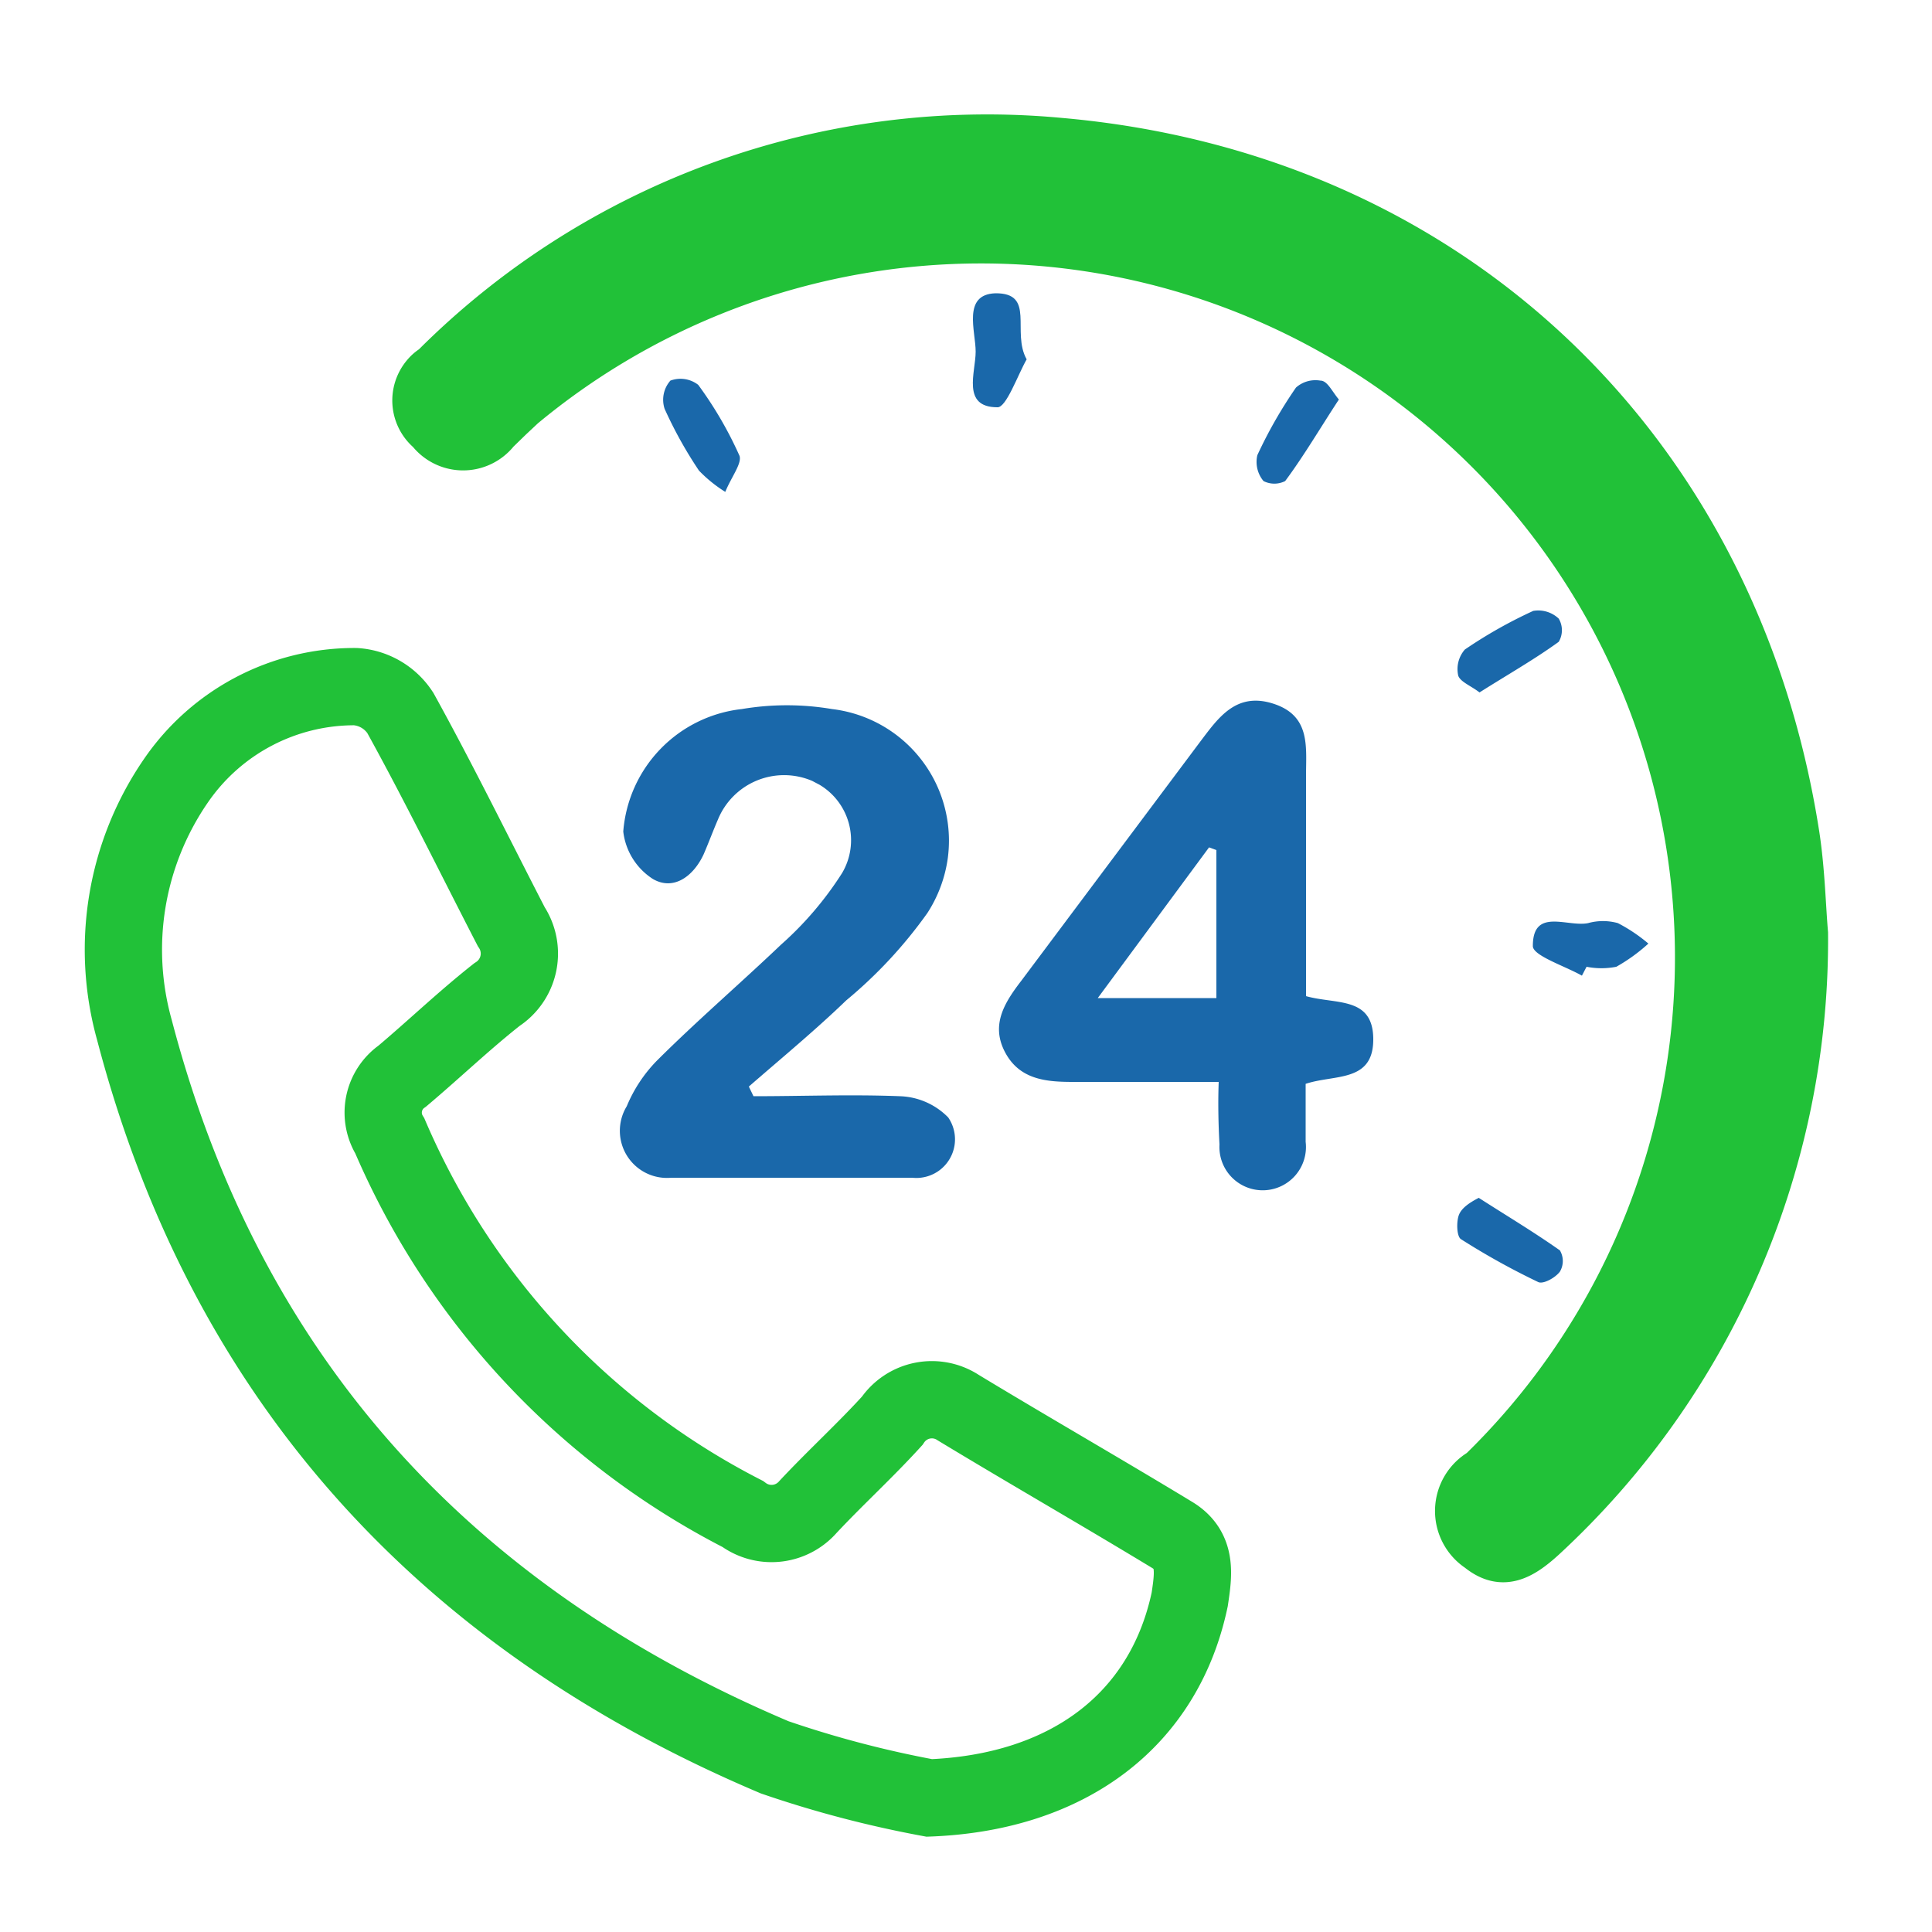
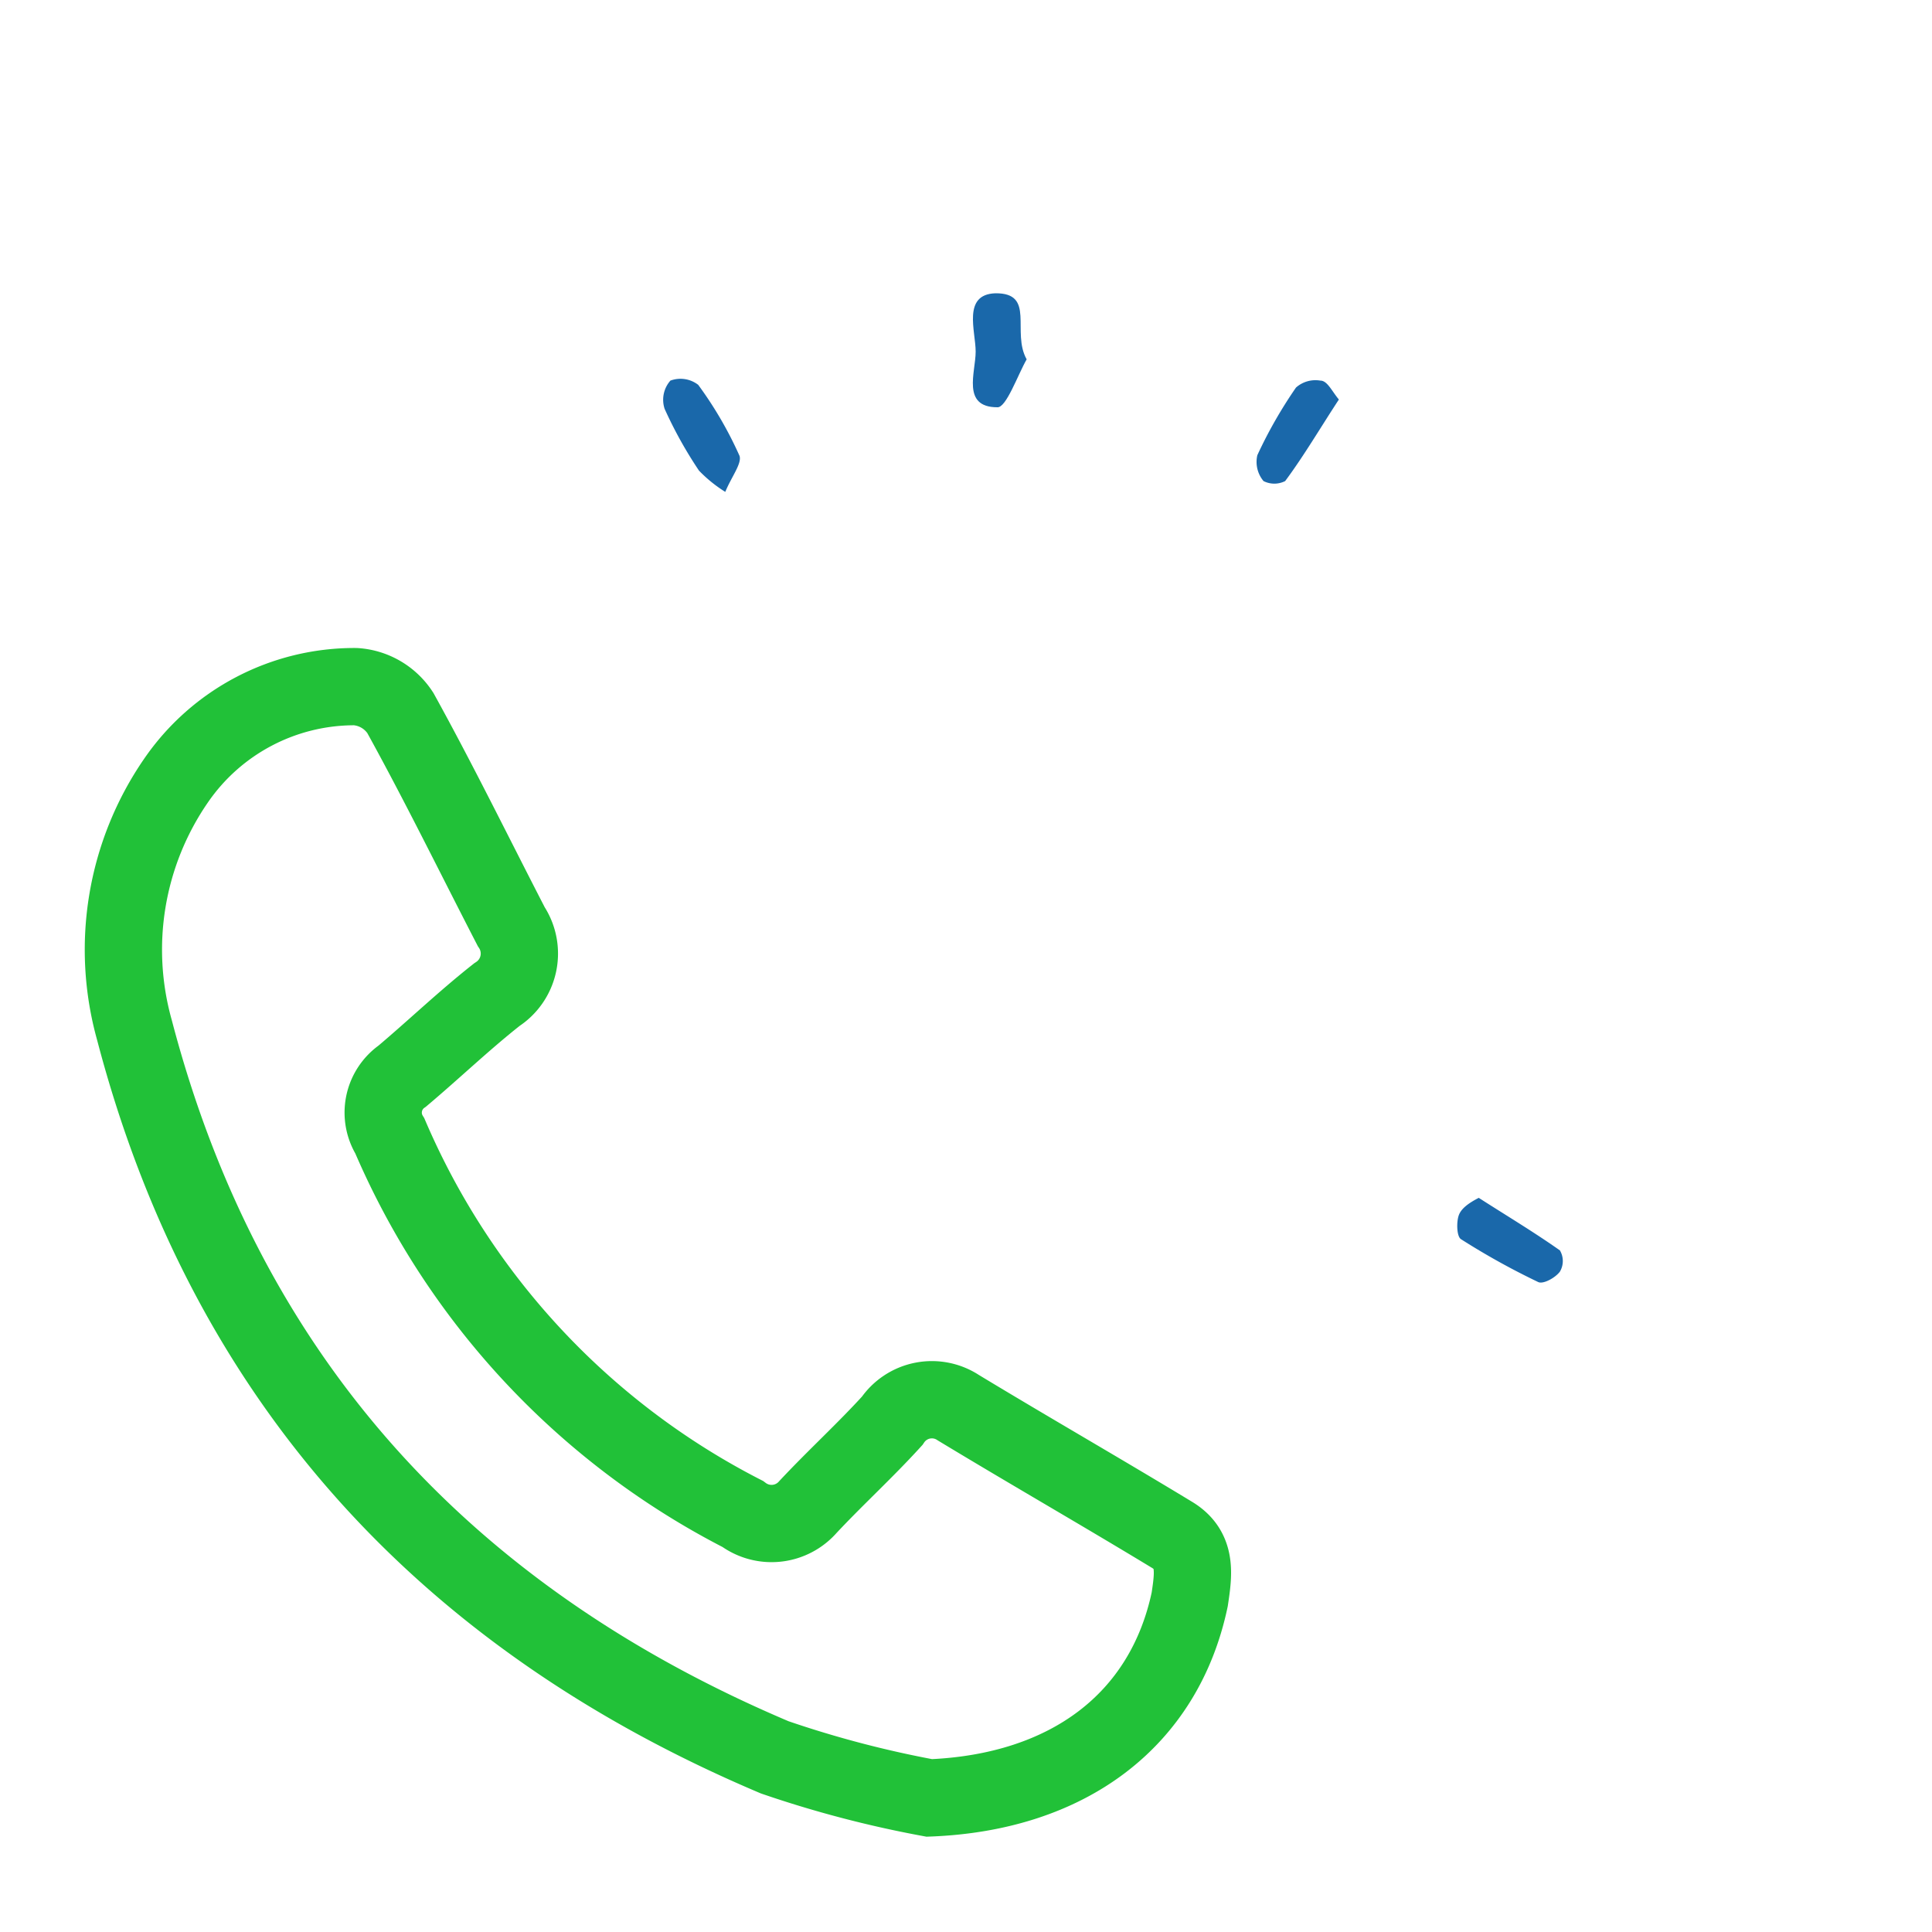
<svg xmlns="http://www.w3.org/2000/svg" id="Layer_1" data-name="Layer 1" viewBox="0 0 50 50">
  <defs>
    <style>.cls-1{fill:none;stroke-width:2px;}.cls-1,.cls-2{stroke:#21c138;stroke-miterlimit:10;}.cls-2{fill:#21c138;}.cls-3{fill:#1a68aa;}</style>
  </defs>
  <title>Grade 03</title>
  <path class="cls-1" d="M24.05,46.53a28,28,0,0,1-4-1.05C11.5,41.86,5.84,35.67,3.48,26.66a7.71,7.71,0,0,1,1.07-6.45A5.6,5.6,0,0,1,9.2,17.77a1.5,1.5,0,0,1,1.16.68c1,1.81,1.92,3.69,2.87,5.53a1.26,1.26,0,0,1-.37,1.76l0,0c-.85.67-1.62,1.41-2.45,2.11a1.15,1.15,0,0,0-.32,1.55,19.71,19.71,0,0,0,9.13,9.78A1.25,1.25,0,0,0,20.91,39c.71-.76,1.48-1.46,2.18-2.23a1.24,1.24,0,0,1,1.71-.34h0c1.85,1.12,3.7,2.18,5.53,3.29.65.39.56,1,.46,1.67C30.13,44.52,27.64,46.39,24.05,46.53Z" />
-   <path class="cls-2" d="M46.81,24.15A21.15,21.15,0,0,1,40,39.87c-.55.5-1.11.85-1.79.3A1.28,1.28,0,0,1,38.27,38,18.46,18.46,0,0,0,13.59,10.58l-.32.3-.35.34a1.19,1.19,0,0,1-1.87,0,1.12,1.12,0,0,1-.14-1.57,1,1,0,0,1,.25-.22A20.32,20.32,0,0,1,27.44,3.55c10.14.89,17.59,8,19.15,18.06C46.73,22.53,46.75,23.47,46.81,24.15Z" />
-   <path class="cls-3" d="M19.5,28.37c1.27,0,2.53-.05,3.79,0a1.83,1.83,0,0,1,1.25.55,1,1,0,0,1-.93,1.56c-2.08,0-4.16,0-6.24,0a1.22,1.22,0,0,1-1.15-1.85A3.73,3.73,0,0,1,17,27.45c1-1,2.16-2,3.21-3a8.75,8.75,0,0,0,1.58-1.85,1.67,1.67,0,0,0-.58-2.29l-.19-.1a1.85,1.85,0,0,0-2.44,1h0c-.13.3-.24.6-.37.9-.26.56-.77.95-1.31.64a1.69,1.69,0,0,1-.77-1.23,3.46,3.46,0,0,1,3.07-3.17,7,7,0,0,1,2.33,0,3.43,3.43,0,0,1,3,3.85A3.49,3.49,0,0,1,24,23.63a11.84,11.84,0,0,1-2.1,2.26c-.81.78-1.67,1.49-2.52,2.23Z" />
-   <path class="cls-3" d="M31.54,28H27.78c-.69,0-1.39-.05-1.77-.77s0-1.3.43-1.86l4.61-6.16c.47-.62.93-1.31,1.9-1s.85,1.11.85,1.86v5.71c.78.22,1.74,0,1.74,1.12s-1,.9-1.75,1.15v1.5a1.12,1.12,0,1,1-2.23.07C31.53,29.07,31.52,28.51,31.54,28Zm-.06-6-.19-.07-2.88,3.9h3.07Z" />
  <path class="cls-3" d="M26.57,9.3c-.23.4-.53,1.26-.76,1.24-.93,0-.56-.91-.56-1.44s-.35-1.48.51-1.51C26.81,7.58,26.17,8.59,26.57,9.3Z" />
  <path class="cls-3" d="M18.77,12.73a3.56,3.56,0,0,1-.68-.55,10.87,10.87,0,0,1-.89-1.6.75.75,0,0,1,.15-.73.75.75,0,0,1,.72.11,9.93,9.93,0,0,1,1.07,1.84C19.2,12,18.93,12.34,18.77,12.73Z" />
  <path class="cls-3" d="M34.65,10.34c-.48.73-.9,1.45-1.39,2.11a.62.62,0,0,1-.56,0,.77.77,0,0,1-.16-.67,11.75,11.75,0,0,1,1-1.75.76.76,0,0,1,.63-.18C34.35,9.85,34.46,10.11,34.65,10.34Z" />
-   <path class="cls-3" d="M40.94,25.25c-.44-.25-1.28-.52-1.27-.77,0-1,.9-.48,1.43-.59a1.44,1.44,0,0,1,.77,0,4.2,4.2,0,0,1,.79.53,4.5,4.5,0,0,1-.83.6,2,2,0,0,1-.77,0Z" />
-   <path class="cls-3" d="M38.29,17.92c-.22-.17-.49-.27-.55-.43a.77.77,0,0,1,.17-.68,12,12,0,0,1,1.77-1,.77.77,0,0,1,.66.2.59.59,0,0,1,0,.6C39.72,17.06,39,17.47,38.29,17.92Z" />
  <path class="cls-3" d="M38.27,31c.7.45,1.42.88,2.1,1.36a.54.54,0,0,1,0,.55c-.12.16-.43.33-.56.27a18.82,18.82,0,0,1-2-1.11c-.11-.07-.12-.43-.06-.61S38,31.14,38.27,31Z" />
</svg>